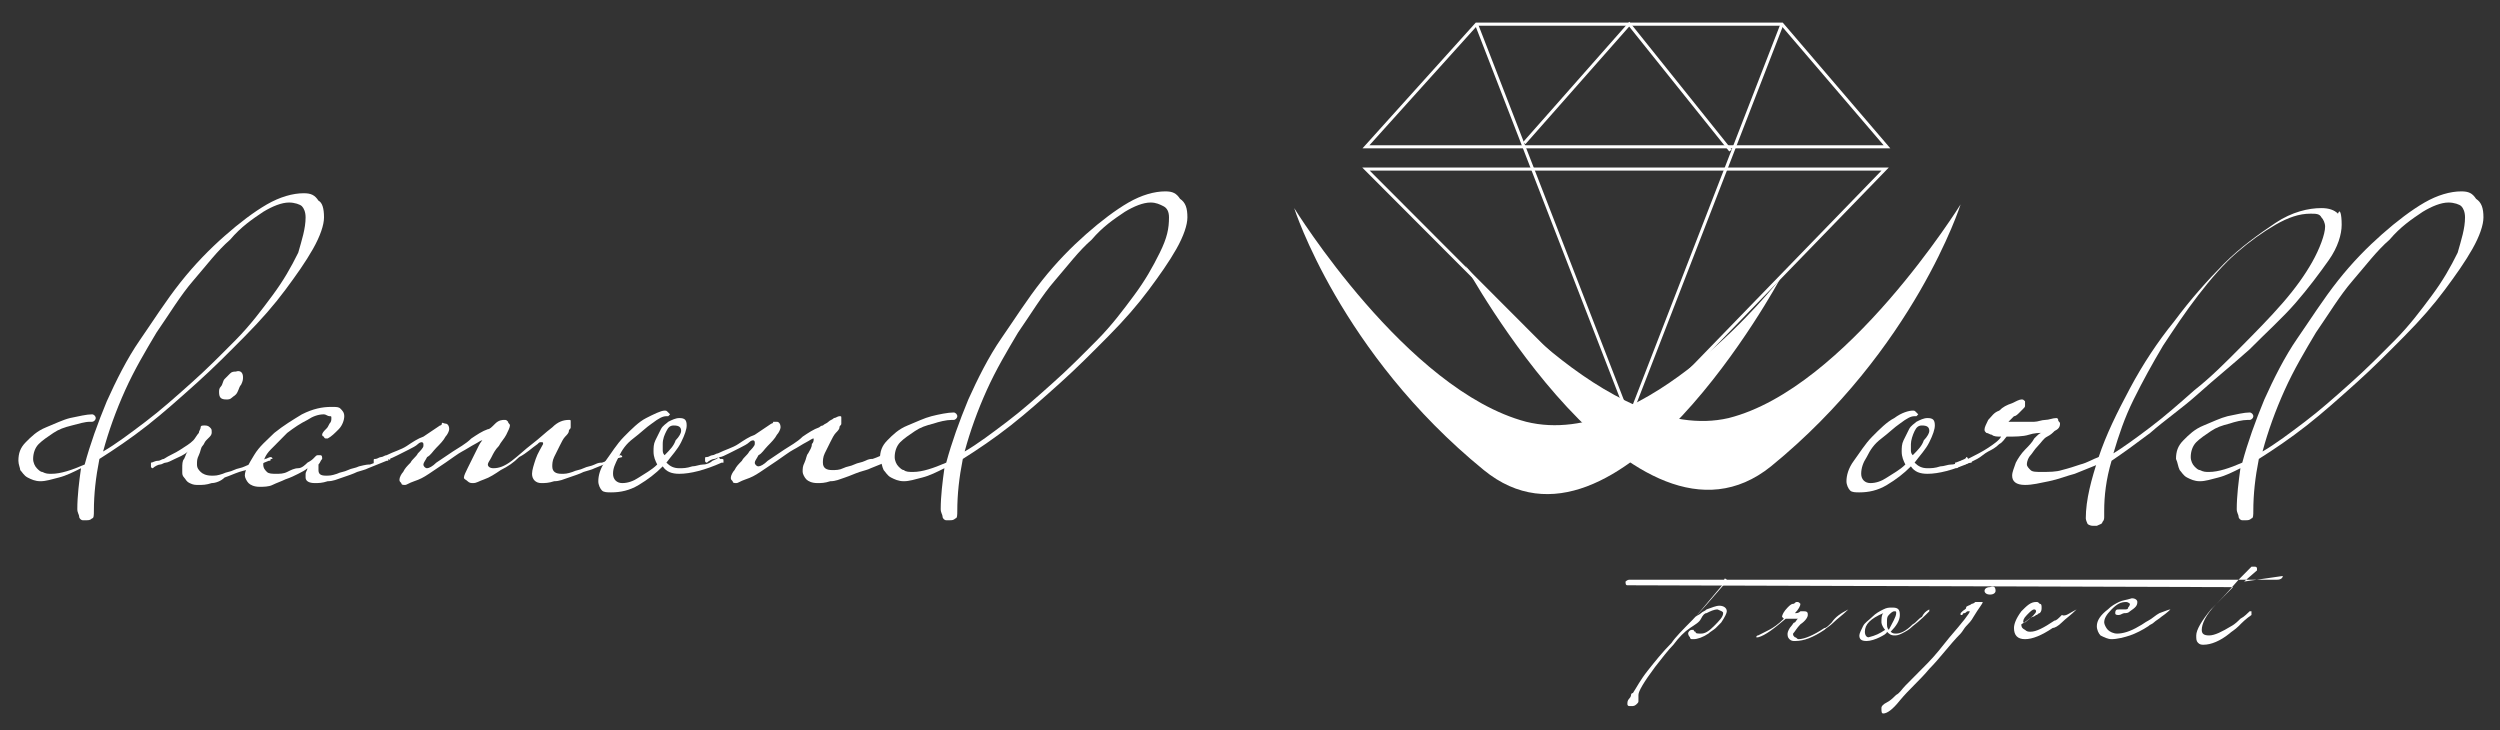
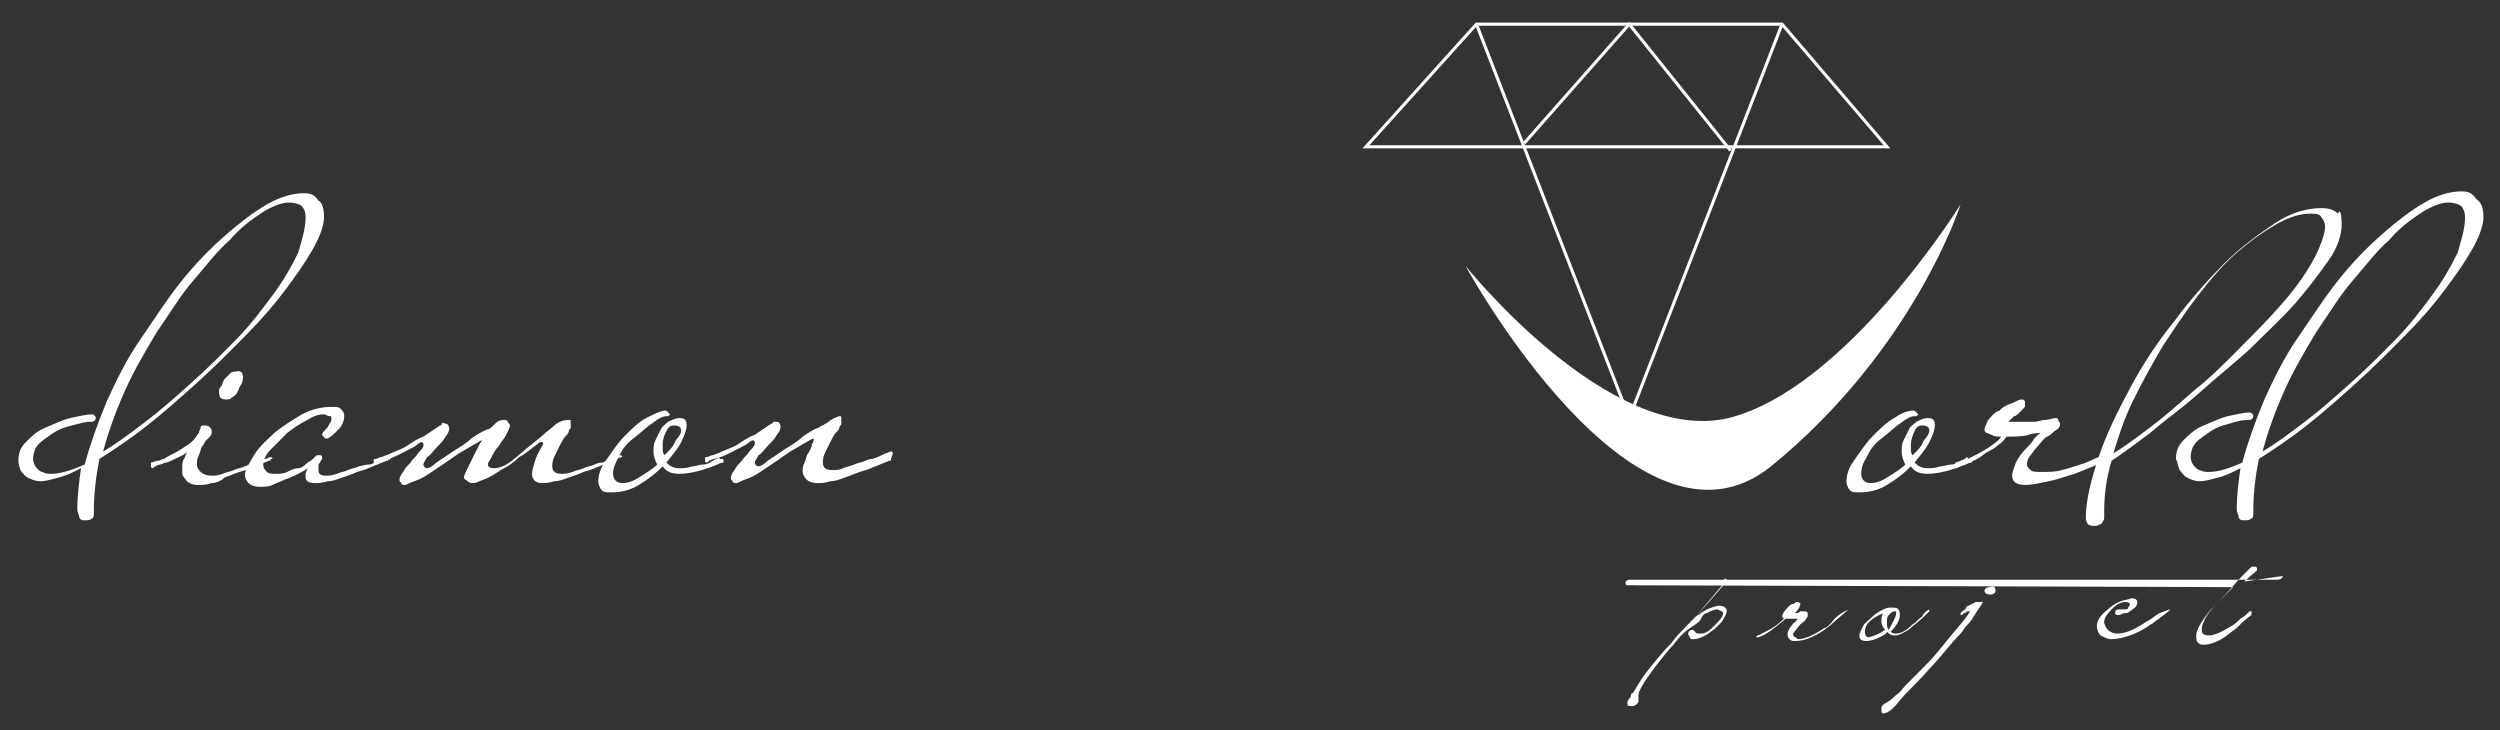
<svg xmlns="http://www.w3.org/2000/svg" width="202" height="59" viewBox="0 0 202 59" fill="none">
  <rect x="0" y="0" width="202" height="59" fill="#333333" stroke="none" />
  <path d="M24.692 17.565C24.692 17.115 24.543 16.814 24.395 16.664C24.246 16.514 23.8 16.364 23.353 16.364C22.758 16.364 22.015 16.664 21.271 17.115C20.378 17.715 19.486 18.316 18.593 19.367C17.552 20.267 16.66 21.468 15.618 22.669C14.577 23.87 13.685 25.372 12.643 26.873C11.751 28.374 10.858 29.876 10.115 31.527C9.371 33.178 8.776 34.83 8.33 36.481C9.371 35.881 10.561 34.98 11.751 34.079C12.941 33.178 14.131 32.127 15.47 30.927C16.66 29.876 17.85 28.675 19.04 27.474C20.23 26.273 21.122 25.072 22.015 23.87C22.907 22.669 23.502 21.619 24.097 20.418C24.395 19.367 24.692 18.466 24.692 17.565ZM26.18 17.565C26.18 18.166 25.882 19.067 25.287 20.117C24.692 21.168 23.948 22.219 23.056 23.42C22.163 24.621 21.122 25.822 19.783 27.173C18.445 28.524 17.255 29.725 15.916 30.927C14.577 32.127 13.239 33.328 11.9 34.379C10.561 35.43 9.222 36.331 8.032 37.082C7.735 38.583 7.586 39.934 7.586 41.285C7.586 41.586 7.586 41.886 7.437 41.886C7.289 42.036 7.14 42.036 6.991 42.036H6.694C6.545 42.036 6.396 41.886 6.396 41.736C6.396 41.586 6.247 41.435 6.247 41.135C6.247 40.084 6.396 38.883 6.545 37.832C5.95 38.133 5.355 38.433 4.76 38.583C4.165 38.733 3.719 38.883 3.272 38.883C2.826 38.883 2.529 38.733 2.231 38.583C1.934 38.433 1.785 38.133 1.636 37.983C1.636 37.832 1.487 37.532 1.487 37.232C1.487 36.631 1.636 36.181 2.082 35.731C2.529 35.28 2.975 34.83 3.719 34.529C4.462 34.229 5.057 33.929 5.652 33.779C6.396 33.629 6.991 33.479 7.437 33.479C7.586 33.479 7.735 33.629 7.735 33.779C7.735 33.929 7.586 34.079 7.437 34.079H7.289C6.842 34.079 6.396 34.229 5.801 34.379C5.206 34.529 4.76 34.68 4.314 34.98C3.867 35.28 3.421 35.581 3.124 35.881C2.826 36.181 2.677 36.631 2.677 37.082C2.677 37.382 2.826 37.682 2.975 37.832C3.124 37.983 3.272 38.133 3.421 38.133C3.719 38.283 3.867 38.283 4.165 38.283C4.909 38.283 5.801 37.983 6.842 37.532C7.289 35.881 7.884 34.229 8.627 32.428C9.371 30.776 10.264 28.975 11.305 27.474C12.346 25.972 13.387 24.321 14.577 22.82C15.767 21.318 16.957 20.117 18.147 19.067C19.337 18.015 20.527 17.115 21.568 16.514C22.61 15.914 23.651 15.614 24.543 15.614C25.138 15.614 25.436 15.764 25.733 16.214C26.031 16.364 26.18 16.814 26.18 17.565Z" fill="white" />
  <path d="M19.635 30.476C19.635 30.626 19.635 30.776 19.486 31.076C19.337 31.227 19.337 31.377 19.189 31.677C19.04 31.977 18.891 31.977 18.742 32.127C18.594 32.277 18.445 32.277 18.296 32.277C17.85 32.277 17.701 32.127 17.701 31.677C17.701 31.527 17.701 31.377 17.85 31.227C17.999 31.076 17.999 30.776 18.147 30.626C18.296 30.476 18.445 30.326 18.594 30.176C18.742 30.026 18.891 30.026 19.04 30.026C19.486 29.875 19.635 30.176 19.635 30.476ZM21.866 37.081C21.866 37.231 21.866 37.231 21.717 37.231L20.23 37.832C20.081 37.982 19.784 37.982 19.337 38.132C18.891 38.282 18.594 38.433 18.147 38.583C17.85 38.883 17.404 39.033 17.106 39.033C16.66 39.183 16.362 39.183 16.065 39.183C15.767 39.183 15.619 39.183 15.321 39.033C15.024 38.883 15.024 38.733 14.875 38.583C14.726 38.433 14.726 38.282 14.726 38.132C14.726 37.982 14.726 37.832 14.726 37.832C14.726 37.532 14.726 37.231 14.875 37.081C15.024 36.781 15.024 36.631 15.172 36.481C14.875 36.781 14.429 36.931 14.131 37.081C13.834 37.231 13.536 37.382 13.387 37.382C13.239 37.382 13.09 37.532 12.941 37.532C12.792 37.532 12.495 37.682 12.346 37.832C12.346 37.832 12.197 37.832 12.197 37.682V37.532C12.197 37.382 12.197 37.382 12.197 37.382C12.346 37.382 12.495 37.231 12.792 37.231C12.941 37.231 13.09 37.081 13.239 37.081C13.685 36.781 14.131 36.631 14.577 36.331C15.024 36.031 15.321 35.88 15.619 35.58C15.767 35.43 15.916 35.13 16.065 34.98C16.065 34.83 16.214 34.679 16.214 34.529C16.214 34.379 16.362 34.379 16.511 34.379C16.66 34.379 16.809 34.379 16.957 34.529C17.106 34.679 17.106 34.679 17.106 34.98C17.106 34.98 17.106 35.13 16.957 35.28C16.957 35.28 16.809 35.43 16.66 35.58C16.511 35.73 16.511 35.88 16.362 36.031C16.214 36.181 16.214 36.481 16.065 36.781C15.916 37.081 15.916 37.231 15.916 37.532C15.916 37.832 16.065 37.982 16.214 38.132C16.362 38.282 16.66 38.433 17.106 38.433C17.404 38.433 17.552 38.433 17.999 38.282C18.296 38.132 18.594 38.132 18.891 37.982C19.189 37.832 19.486 37.832 19.784 37.682C20.081 37.532 20.23 37.532 20.379 37.532C20.825 37.382 21.122 37.231 21.42 37.081C21.569 37.081 21.717 36.931 21.866 36.931C21.866 36.931 22.015 36.931 22.015 37.081C21.717 37.081 21.866 37.081 21.866 37.081Z" fill="white" />
  <path d="M31.386 37.082C31.386 37.232 31.386 37.232 31.237 37.232L29.749 37.832C29.452 37.982 29.303 37.982 28.857 38.133C28.559 38.283 28.113 38.433 27.667 38.583C27.221 38.733 26.923 38.883 26.477 38.883C26.031 39.033 25.733 39.033 25.436 39.033C24.989 39.033 24.692 38.883 24.692 38.583C24.692 38.433 24.692 38.433 24.692 38.283C24.692 38.133 24.841 37.982 24.841 37.832C24.692 37.982 24.394 38.133 24.097 38.283C23.799 38.433 23.502 38.583 23.056 38.733C22.758 38.883 22.312 39.033 22.015 39.183C21.717 39.334 21.271 39.334 20.973 39.334C20.527 39.334 20.23 39.183 20.081 39.033C19.932 38.883 19.783 38.583 19.783 38.433C19.783 37.982 20.081 37.532 20.527 36.781C20.973 36.031 21.568 35.58 22.163 34.98C22.907 34.379 23.651 33.929 24.394 33.478C25.287 33.028 26.031 32.878 26.774 32.878C27.221 32.878 27.369 32.878 27.518 33.028C27.667 33.178 27.816 33.328 27.816 33.629C27.816 33.929 27.667 34.379 27.369 34.68C27.072 34.98 26.774 35.28 26.477 35.43C26.328 35.43 26.328 35.43 26.328 35.43C26.328 35.43 26.179 35.43 26.179 35.28C26.031 35.28 26.031 35.13 26.031 35.13C26.031 34.98 26.179 34.83 26.328 34.68C26.477 34.529 26.477 34.529 26.626 34.229C26.774 34.079 26.774 33.929 26.774 33.779C26.774 33.629 26.774 33.629 26.626 33.629C26.477 33.629 26.328 33.478 26.179 33.478C25.733 33.478 25.287 33.629 24.841 33.929C24.246 34.229 23.799 34.529 23.204 34.98C22.758 35.43 22.312 35.881 21.866 36.331C21.419 36.781 21.271 37.232 21.271 37.532C21.271 37.832 21.419 37.982 21.568 38.133C21.717 38.283 22.015 38.283 22.312 38.283C22.609 38.283 22.907 38.283 23.204 38.133C23.502 37.982 23.799 37.832 24.097 37.832C24.394 37.832 24.692 37.532 24.841 37.382C25.138 37.232 25.287 37.082 25.287 37.082L25.436 36.931C25.584 36.781 25.584 36.781 25.733 36.781H25.882C26.031 36.781 26.031 36.931 26.031 37.082C25.882 37.232 25.882 37.382 25.733 37.532C25.733 37.682 25.733 37.832 25.733 37.982C25.733 38.283 25.882 38.433 26.328 38.433C26.626 38.433 26.774 38.433 27.221 38.283C27.518 38.133 27.816 38.133 28.113 37.982C28.411 37.832 28.708 37.832 29.006 37.682C29.601 37.532 29.749 37.532 29.898 37.532C30.344 37.382 30.642 37.232 30.939 37.082C31.088 37.082 31.237 36.931 31.386 36.931C31.386 36.931 31.534 36.931 31.534 37.082C31.534 37.232 31.386 37.082 31.386 37.082Z" fill="white" />
  <path d="M49.682 37.081C49.682 37.232 49.682 37.232 49.533 37.232L48.046 37.832C47.748 37.982 47.599 37.982 47.153 38.132C46.856 38.283 46.41 38.433 45.963 38.583C45.517 38.733 45.219 38.883 44.773 38.883C44.327 39.033 44.03 39.033 43.732 39.033C43.286 39.033 42.988 38.733 42.988 38.283C42.988 37.982 43.137 37.532 43.286 37.081C43.435 36.631 43.732 36.181 43.881 35.88C43.881 35.73 43.881 35.73 43.732 35.73C43.583 35.73 43.583 35.73 43.435 35.88C42.988 36.181 42.542 36.631 41.947 36.931C41.501 37.382 41.055 37.682 40.46 37.982C40.013 38.283 39.567 38.583 39.121 38.733C38.675 38.883 38.526 39.033 38.228 39.033C38.08 39.033 37.931 39.033 37.782 38.883C37.633 38.733 37.485 38.733 37.485 38.583C37.485 38.433 37.633 38.132 37.782 37.832C37.931 37.532 38.08 37.232 38.228 36.931C38.377 36.631 38.526 36.331 38.675 36.031C38.823 35.73 38.972 35.58 38.972 35.58C38.823 35.58 38.675 35.73 38.377 35.88C38.08 36.031 37.633 36.331 37.336 36.481C37.038 36.631 36.443 37.081 35.997 37.382C35.551 37.682 35.105 37.982 34.658 38.283C34.212 38.583 33.915 38.733 33.468 38.883C33.022 39.033 32.873 39.183 32.725 39.183C32.576 39.183 32.427 39.183 32.427 39.033C32.278 38.883 32.278 38.883 32.278 38.733C32.278 38.583 32.427 38.283 32.576 38.132C32.725 37.832 32.873 37.682 33.171 37.382C33.32 37.081 33.617 36.931 33.766 36.631C33.915 36.481 34.212 36.181 34.212 36.031C34.212 36.031 34.212 36.031 34.212 35.88C34.212 35.88 34.212 35.73 34.063 35.73C34.063 35.73 33.915 35.73 33.766 35.88C33.617 36.031 33.32 36.181 33.022 36.331C32.725 36.481 32.427 36.631 32.13 36.781C31.832 36.931 31.535 37.081 31.386 37.081C31.237 37.081 31.088 37.232 30.94 37.232C30.791 37.232 30.493 37.382 30.345 37.532C30.345 37.532 30.196 37.532 30.196 37.382C30.196 37.232 30.196 37.232 30.196 37.232C30.196 37.081 30.196 37.081 30.345 37.081C30.493 37.081 30.642 36.931 30.791 36.931C30.94 36.931 31.088 36.781 31.237 36.781C31.832 36.481 32.427 36.331 32.873 36.031C33.32 35.73 33.766 35.43 34.212 35.28C34.658 34.98 35.105 34.679 35.551 34.379C35.551 34.379 35.7 34.379 35.7 34.229C35.7 34.079 35.848 34.229 35.997 34.229C36.146 34.229 36.295 34.379 36.295 34.679C36.295 34.83 36.146 35.13 35.997 35.28C35.848 35.58 35.551 35.88 35.253 36.181C34.956 36.481 34.807 36.781 34.51 36.931C34.361 37.232 34.212 37.382 34.212 37.532C34.212 37.682 34.361 37.832 34.51 37.832C34.658 37.832 34.956 37.682 35.253 37.382C35.7 37.081 36.146 36.781 36.592 36.481C37.038 36.181 37.633 35.88 38.08 35.43C38.526 35.13 38.972 34.83 39.418 34.679C39.567 34.679 39.716 34.529 40.013 34.229C40.311 33.929 40.608 33.929 40.757 33.929C40.906 33.929 40.906 33.929 41.055 34.079C41.055 34.229 41.203 34.229 41.203 34.379C41.203 34.529 41.055 34.83 40.906 35.13C40.757 35.43 40.46 35.73 40.311 36.031C40.013 36.331 39.865 36.631 39.716 36.931C39.567 37.232 39.418 37.382 39.418 37.532C39.418 37.682 39.567 37.832 39.865 37.832C40.311 37.832 40.757 37.682 41.352 37.232C41.947 36.781 42.393 36.331 42.988 35.88C43.583 35.43 44.03 34.98 44.624 34.529C45.071 34.079 45.517 33.929 45.963 33.929C46.112 33.929 46.112 33.929 46.112 34.079C46.112 34.229 46.112 34.229 46.112 34.229C46.112 34.379 46.112 34.379 46.112 34.529C46.112 34.679 45.963 34.679 45.963 34.83C45.963 34.98 45.815 35.13 45.666 35.28C45.517 35.43 45.368 35.73 45.219 36.031C45.071 36.331 44.922 36.631 44.773 36.931C44.624 37.232 44.624 37.532 44.624 37.682C44.624 38.132 44.922 38.283 45.368 38.283C45.666 38.283 45.815 38.283 46.261 38.132C46.558 37.982 46.856 37.982 47.153 37.832C47.451 37.682 47.748 37.682 48.046 37.532C48.343 37.382 48.492 37.382 48.641 37.382C49.087 37.232 49.385 37.081 49.682 36.931C49.831 36.931 49.98 36.781 50.128 36.781C50.128 36.781 50.277 36.781 50.277 36.931C49.682 37.081 49.682 37.081 49.682 37.081Z" fill="white" />
  <path d="M55.036 34.83C55.036 34.529 54.888 34.379 54.441 34.379C54.144 34.379 53.995 34.529 53.846 34.83C53.698 35.13 53.549 35.43 53.549 35.881C53.549 36.031 53.549 36.181 53.549 36.331C53.549 36.481 53.549 36.631 53.698 36.781C54.144 36.331 54.441 36.031 54.59 35.58C54.888 35.28 55.036 34.98 55.036 34.83ZM58.458 37.232V37.382C58.458 37.382 58.458 37.382 58.309 37.382C56.97 37.982 55.78 38.283 54.888 38.283C54.293 38.283 53.846 38.133 53.549 37.682C52.954 38.283 52.359 38.733 51.615 39.183C50.872 39.634 50.128 39.784 49.384 39.784C49.087 39.784 48.789 39.784 48.64 39.634C48.492 39.484 48.343 39.183 48.343 38.883C48.343 38.433 48.492 37.832 48.938 37.232C49.384 36.631 49.83 35.881 50.425 35.28C51.02 34.68 51.615 34.079 52.21 33.779C52.805 33.478 53.4 33.178 53.698 33.178C53.846 33.178 53.846 33.178 53.995 33.328C54.144 33.478 54.144 33.478 54.144 33.478C54.144 33.478 54.144 33.478 53.995 33.629H53.846C53.549 33.629 53.252 33.779 52.657 34.229C52.21 34.529 51.764 34.98 51.169 35.43C50.574 35.881 50.277 36.331 49.979 36.931C49.682 37.532 49.533 37.832 49.533 38.283C49.533 38.733 49.83 39.033 50.277 39.033C50.723 39.033 51.169 38.883 51.615 38.583C52.062 38.283 52.657 37.982 53.103 37.532C52.954 37.232 52.805 36.931 52.805 36.481C52.805 36.181 52.805 35.881 52.954 35.58C53.103 35.28 53.252 34.98 53.4 34.68C53.549 34.379 53.846 34.229 53.995 34.079C54.293 33.929 54.59 33.779 54.888 33.779C55.334 33.779 55.483 33.929 55.483 34.379C55.483 34.68 55.334 35.13 55.036 35.73C54.739 36.331 54.293 36.781 53.846 37.382C54.144 37.682 54.442 37.832 54.888 37.832C55.185 37.832 55.483 37.832 55.929 37.682C56.227 37.682 56.524 37.532 56.822 37.532C57.119 37.532 57.417 37.382 57.565 37.232C57.863 37.082 58.011 37.082 58.011 36.931C58.011 36.931 58.16 36.931 58.16 37.082C58.458 37.082 58.458 37.082 58.458 37.232Z" fill="white" />
  <path d="M71.994 37.081C71.994 37.232 71.994 37.232 71.845 37.232L70.358 37.832C70.06 37.982 69.911 37.982 69.465 38.132C69.019 38.283 68.721 38.433 68.275 38.583C67.829 38.733 67.531 38.883 67.085 38.883C66.639 39.033 66.341 39.033 66.044 39.033C65.598 39.033 65.3 38.883 65.151 38.733C65.003 38.583 64.854 38.283 64.854 38.132C64.854 37.832 64.854 37.682 65.003 37.382C65.151 37.081 65.151 36.781 65.3 36.631C65.449 36.331 65.598 36.181 65.598 35.88C65.746 35.73 65.746 35.58 65.746 35.43C65.598 35.43 65.449 35.58 65.151 35.73C64.854 35.88 64.408 36.181 64.11 36.331C63.813 36.481 63.218 36.931 62.772 37.232C62.325 37.532 61.879 37.832 61.433 38.132C60.986 38.433 60.689 38.583 60.243 38.733C59.797 38.883 59.648 39.033 59.499 39.033C59.35 39.033 59.202 39.033 59.202 38.883C59.053 38.733 59.053 38.733 59.053 38.583C59.053 38.433 59.202 38.132 59.35 37.982C59.499 37.682 59.648 37.532 59.945 37.232C60.094 36.931 60.392 36.781 60.54 36.481C60.689 36.331 60.986 36.031 60.986 35.88C60.986 35.88 60.986 35.88 60.986 35.73C60.986 35.73 60.986 35.58 60.838 35.58C60.838 35.58 60.689 35.58 60.54 35.73C60.392 35.88 60.094 36.031 59.797 36.181C59.499 36.331 59.202 36.481 58.904 36.631C58.606 36.781 58.309 36.931 58.16 36.931C58.012 36.931 57.863 37.081 57.714 37.081C57.565 37.081 57.268 37.232 57.119 37.382C57.119 37.382 56.97 37.382 56.97 37.232V37.081C56.97 36.931 56.97 36.931 57.119 36.931C57.268 36.931 57.417 36.781 57.565 36.781C57.714 36.781 57.863 36.631 58.012 36.631C58.606 36.331 59.202 36.181 59.648 35.88C60.094 35.58 60.54 35.28 60.986 35.13C61.433 34.83 61.879 34.529 62.325 34.229C62.325 34.229 62.474 34.229 62.474 34.079C62.623 34.079 62.623 34.079 62.772 34.079C62.92 34.079 63.069 34.229 63.069 34.529C63.069 34.679 62.92 34.98 62.772 35.13C62.623 35.43 62.325 35.73 62.028 36.031C61.73 36.331 61.581 36.631 61.284 36.781C61.135 37.081 60.986 37.232 60.986 37.382C60.986 37.532 61.135 37.682 61.284 37.682C61.433 37.682 61.73 37.532 62.028 37.232C62.474 36.931 62.92 36.631 63.367 36.331C63.813 36.031 64.408 35.73 64.854 35.28C65.3 34.98 65.746 34.679 66.193 34.529C66.193 34.529 66.341 34.379 66.49 34.379C66.639 34.229 66.788 34.229 66.936 34.079C67.085 33.929 67.234 33.929 67.383 33.779C67.531 33.779 67.68 33.629 67.829 33.629C67.978 33.629 67.978 33.629 67.978 33.779C67.978 33.929 67.978 33.929 67.978 33.929C67.978 34.079 67.978 34.079 67.978 34.229C67.978 34.379 67.829 34.379 67.829 34.529C67.829 34.679 67.68 34.83 67.531 34.98C67.383 35.13 67.234 35.43 67.085 35.73C66.936 36.031 66.788 36.331 66.639 36.631C66.49 36.931 66.49 37.232 66.49 37.382C66.49 37.832 66.788 37.982 67.234 37.982C67.531 37.982 67.829 37.982 68.126 37.832C68.424 37.682 68.721 37.682 69.019 37.532C69.316 37.382 69.614 37.382 69.911 37.232C70.209 37.081 70.358 37.081 70.506 37.081C70.953 36.931 71.25 36.781 71.548 36.631C71.696 36.631 71.845 36.481 71.994 36.481C71.994 36.481 72.143 36.481 72.143 36.631C71.994 37.081 71.994 37.081 71.994 37.081Z" fill="white" />
-   <path d="M94.455 17.565C94.455 17.115 94.306 16.814 94.009 16.664C93.711 16.514 93.414 16.364 92.967 16.364C92.372 16.364 91.629 16.664 90.885 17.115C89.992 17.715 89.1 18.316 88.207 19.366C87.166 20.267 86.274 21.468 85.233 22.669C84.191 23.87 83.299 25.372 82.257 26.873C81.365 28.374 80.473 29.875 79.729 31.527C78.985 33.178 78.39 34.83 77.944 36.481C78.985 35.88 80.175 34.98 81.365 34.079C82.555 33.178 83.745 32.127 85.084 30.926C86.274 29.875 87.464 28.674 88.654 27.473C89.844 26.272 90.736 25.071 91.629 23.87C92.521 22.669 93.116 21.619 93.711 20.418C94.306 19.216 94.455 18.466 94.455 17.565ZM95.942 17.565C95.942 18.166 95.645 19.066 95.05 20.117C94.455 21.168 93.711 22.219 92.819 23.42C91.926 24.621 90.885 25.822 89.546 27.173C88.207 28.524 87.017 29.725 85.679 30.926C84.34 32.127 83.001 33.328 81.662 34.379C80.324 35.43 78.985 36.331 77.795 37.082C77.498 38.583 77.349 39.934 77.349 41.285C77.349 41.585 77.349 41.886 77.2 41.886C77.051 42.036 76.903 42.036 76.754 42.036H76.456C76.308 42.036 76.159 41.886 76.159 41.736C76.159 41.585 76.01 41.435 76.01 41.135C76.01 40.084 76.159 38.883 76.308 37.832C75.713 38.133 75.118 38.433 74.523 38.583C73.928 38.733 73.481 38.883 73.035 38.883C72.589 38.883 72.291 38.733 71.994 38.583C71.697 38.433 71.548 38.133 71.399 37.982C71.25 37.682 71.25 37.382 71.102 37.082C71.102 36.481 71.25 36.031 71.697 35.58C72.143 35.13 72.589 34.68 73.333 34.379C74.076 34.079 74.671 33.779 75.266 33.629C75.861 33.478 76.605 33.328 77.051 33.328C77.2 33.328 77.349 33.478 77.349 33.629C77.349 33.779 77.2 33.929 77.051 33.929H76.903C76.456 33.929 75.861 34.079 75.415 34.229C74.82 34.379 74.374 34.529 73.928 34.83C73.481 35.13 73.035 35.43 72.738 35.73C72.44 36.031 72.291 36.481 72.291 36.931C72.291 37.232 72.44 37.532 72.589 37.682C72.738 37.832 72.886 37.982 73.035 37.982C73.184 38.133 73.481 38.133 73.779 38.133C74.523 38.133 75.415 37.832 76.456 37.382C76.903 35.73 77.498 34.079 78.241 32.278C78.985 30.626 79.878 28.825 80.919 27.323C81.96 25.822 83.001 24.171 84.191 22.669C85.381 21.168 86.571 19.967 87.761 18.916C88.951 17.865 90.141 16.965 91.182 16.364C92.224 15.764 93.265 15.463 94.157 15.463C94.752 15.463 95.05 15.613 95.347 16.064C95.794 16.364 95.942 16.814 95.942 17.565Z" fill="white" />
  <path d="M155.888 34.83C155.888 34.529 155.739 34.379 155.294 34.379C154.996 34.379 154.847 34.529 154.698 34.83C154.549 35.13 154.401 35.58 154.401 35.881C154.401 36.031 154.401 36.181 154.401 36.331C154.401 36.481 154.401 36.631 154.549 36.781C154.996 36.331 155.294 36.031 155.442 35.58C155.739 35.28 155.888 34.98 155.888 34.83ZM159.309 37.232V37.382C159.309 37.382 159.309 37.382 159.161 37.382C157.822 37.982 156.632 38.283 155.739 38.283C155.144 38.283 154.698 38.133 154.401 37.682C153.806 38.283 153.211 38.733 152.467 39.183C151.723 39.634 150.98 39.784 150.235 39.784C149.939 39.784 149.641 39.784 149.492 39.634C149.344 39.484 149.194 39.183 149.194 38.883C149.194 38.433 149.344 37.832 149.789 37.232C150.235 36.631 150.682 35.881 151.277 35.28C151.872 34.68 152.467 34.079 153.061 33.779C153.657 33.328 154.252 33.178 154.549 33.178C154.698 33.178 154.698 33.178 154.847 33.328C154.996 33.478 154.996 33.478 154.996 33.478C154.996 33.478 154.996 33.478 154.847 33.629H154.698C154.401 33.629 154.103 33.779 153.508 34.229C153.061 34.529 152.616 34.98 152.021 35.43C151.425 35.881 151.128 36.331 150.83 36.931C150.533 37.382 150.384 37.832 150.384 38.283C150.384 38.733 150.682 39.033 151.128 39.033C151.575 39.033 152.021 38.883 152.467 38.583C152.913 38.283 153.508 37.982 153.954 37.532C153.806 37.232 153.657 36.931 153.657 36.481C153.657 36.181 153.657 35.881 153.806 35.58C153.954 35.28 154.103 34.98 154.252 34.68C154.401 34.379 154.698 34.229 154.847 34.079C155.144 33.929 155.442 33.779 155.739 33.779C156.185 33.779 156.335 33.929 156.335 34.379C156.335 34.68 156.185 35.13 155.888 35.73C155.59 36.331 155.144 36.781 154.698 37.382C154.996 37.682 155.294 37.832 155.739 37.832C156.037 37.832 156.335 37.832 156.78 37.682C157.078 37.682 157.375 37.532 157.673 37.532C157.971 37.532 158.268 37.382 158.416 37.232C158.714 37.082 158.863 37.082 158.863 36.931C158.863 36.931 159.011 36.931 159.011 37.082C159.161 37.082 159.309 37.082 159.309 37.232Z" fill="white" />
  <path d="M170.019 37.231C170.019 37.382 170.019 37.382 169.87 37.382C169.127 37.682 168.383 37.982 167.639 38.282C167.044 38.432 166.301 38.733 165.556 38.883C164.813 39.033 164.218 39.183 163.623 39.183C162.879 39.183 162.582 38.883 162.582 38.432C162.582 38.132 162.73 37.832 162.879 37.382C163.028 37.081 163.325 36.631 163.623 36.331C163.92 36.031 164.218 35.73 164.366 35.43C164.664 35.13 164.813 34.98 164.961 34.98C164.813 34.98 164.366 34.98 163.92 35.13C163.474 35.28 162.73 35.28 162.135 35.28C161.987 35.43 161.837 35.73 161.54 35.88C161.242 36.181 160.946 36.331 160.648 36.481C160.351 36.631 160.053 36.931 159.756 37.081C159.458 37.231 159.16 37.382 159.16 37.382C159.011 37.382 158.863 37.532 158.714 37.532C158.565 37.532 158.268 37.682 158.12 37.832C158.12 37.832 157.97 37.832 157.97 37.682V37.532C157.97 37.382 157.97 37.382 157.97 37.382C158.12 37.382 158.268 37.231 158.565 37.231C158.714 37.231 158.863 37.081 159.011 37.081C159.606 36.781 160.201 36.481 160.648 36.181C161.094 35.88 161.54 35.58 161.689 35.28C161.392 35.28 161.094 35.28 160.946 35.13C160.796 35.13 160.648 34.98 160.499 34.98C160.351 34.829 160.351 34.829 160.351 34.679C160.351 34.529 160.499 34.229 160.648 33.929C160.946 33.629 161.094 33.328 161.54 33.178C161.837 32.878 162.135 32.728 162.582 32.578C162.879 32.427 163.177 32.277 163.325 32.277C163.474 32.277 163.474 32.277 163.623 32.427C163.623 32.578 163.623 32.578 163.623 32.728C163.623 32.878 163.623 32.878 163.474 33.028C163.474 33.028 163.325 33.178 163.177 33.328C163.028 33.478 162.879 33.629 162.73 33.629C162.582 33.779 162.433 33.929 162.433 33.929C162.284 34.079 162.284 34.079 162.284 34.079C162.284 34.079 162.284 34.079 162.433 34.079C162.582 34.079 162.73 34.079 163.177 34.079H163.623C163.772 34.079 164.069 34.079 164.366 34.079C164.664 34.079 164.961 33.929 165.259 33.929C165.556 33.929 165.854 33.779 166.151 33.779C166.151 33.779 166.301 33.779 166.301 33.929C166.301 34.079 166.449 34.079 166.449 34.229C166.449 34.529 166.301 34.679 166.003 34.829C165.854 34.98 165.706 35.13 165.408 35.28C165.11 35.43 164.961 35.73 164.664 36.031C164.366 36.331 164.218 36.631 164.069 36.781C163.92 36.931 163.772 37.231 163.772 37.532C163.772 37.682 163.92 37.832 164.069 37.982C164.218 38.132 164.515 38.132 164.961 38.132C165.556 38.132 166.151 38.132 166.598 37.982C167.192 37.832 167.639 37.682 168.085 37.532C168.68 37.382 169.127 37.081 169.573 36.931C169.573 36.931 169.721 36.931 169.721 37.081C169.721 37.231 170.019 37.081 170.019 37.231Z" fill="white" />
  <path d="M187.869 18.316C187.869 18.015 187.72 17.715 187.571 17.565C187.423 17.265 187.125 17.265 186.678 17.265C185.786 17.265 184.894 17.565 183.852 18.165C182.811 18.766 181.77 19.517 180.728 20.417C179.687 21.318 178.647 22.519 177.605 23.87C176.564 25.221 175.671 26.573 174.778 27.924C173.887 29.425 173.142 30.776 172.399 32.277C171.656 33.779 171.209 35.13 170.763 36.631C171.506 36.181 172.547 35.43 173.737 34.529C174.928 33.629 176.118 32.578 177.308 31.527C178.647 30.476 179.837 29.275 181.026 28.074C182.216 26.873 183.406 25.672 184.447 24.471C185.489 23.27 186.233 22.219 186.828 21.168C187.423 20.117 187.869 18.916 187.869 18.316ZM189.207 18.165C189.207 18.916 188.91 19.967 188.166 21.018C187.423 22.069 186.53 23.27 185.488 24.471C184.447 25.672 183.109 26.873 181.77 28.224C180.431 29.425 178.944 30.626 177.605 31.827C176.266 33.028 174.928 33.929 173.737 34.98C172.547 35.88 171.506 36.631 170.614 37.231C170.168 38.733 170.019 40.084 170.019 41.285V41.735C170.019 41.886 170.019 42.036 169.87 42.186C169.87 42.336 169.721 42.336 169.423 42.486C169.423 42.486 169.275 42.486 169.126 42.486C168.829 42.486 168.68 42.336 168.68 42.336C168.68 42.336 168.532 42.036 168.532 41.886C168.532 40.384 168.978 38.733 169.573 36.931C170.168 35.13 171.06 33.328 172.101 31.377C173.142 29.425 174.333 27.623 175.671 25.972C177.01 24.171 178.349 22.669 179.687 21.318C181.026 19.967 182.514 18.916 183.852 18.015C185.192 17.115 186.53 16.814 187.571 16.814C188.166 16.814 188.612 16.964 188.91 17.265C189.059 16.814 189.207 17.265 189.207 18.165Z" fill="white" />
  <path d="M199.174 17.565C199.174 17.115 199.026 16.814 198.876 16.664C198.728 16.514 198.281 16.364 197.835 16.364C197.24 16.364 196.497 16.664 195.753 17.115C194.86 17.715 193.967 18.316 193.076 19.366C192.034 20.267 191.141 21.468 190.1 22.669C189.059 23.87 188.166 25.372 187.126 26.873C186.233 28.374 185.34 29.875 184.597 31.527C183.852 33.178 183.257 34.83 182.812 36.481C183.852 35.88 185.043 34.98 186.233 34.079C187.423 33.178 188.612 32.127 189.952 30.926C191.141 29.875 192.331 28.674 193.521 27.473C194.712 26.272 195.604 25.071 196.497 23.87C197.389 22.669 197.984 21.619 198.579 20.418C198.876 19.366 199.174 18.466 199.174 17.565ZM200.662 17.565C200.662 18.166 200.364 19.066 199.769 20.117C199.174 21.168 198.43 22.219 197.538 23.42C196.645 24.621 195.604 25.822 194.265 27.173C192.926 28.524 191.736 29.725 190.398 30.926C189.059 32.127 187.721 33.328 186.381 34.379C185.043 35.43 183.704 36.331 182.514 37.082C182.216 38.583 182.068 39.934 182.068 41.285C182.068 41.585 182.068 41.886 181.919 41.886C181.771 42.036 181.621 42.036 181.473 42.036H181.176C181.026 42.036 180.878 41.886 180.878 41.736C180.878 41.585 180.729 41.435 180.729 41.135C180.729 40.084 180.878 38.883 181.026 37.832C180.431 38.133 179.837 38.433 179.242 38.583C178.647 38.733 178.2 38.883 177.754 38.883C177.308 38.883 177.011 38.733 176.713 38.583C176.416 38.433 176.266 38.133 176.118 37.982C175.969 37.682 175.969 37.382 175.821 37.082C175.821 36.481 175.969 36.031 176.416 35.58C176.862 35.13 177.308 34.68 178.052 34.379C178.795 34.079 179.39 33.779 179.985 33.629C180.729 33.478 181.324 33.328 181.771 33.328C181.919 33.328 182.068 33.478 182.068 33.629C182.068 33.779 181.919 33.929 181.771 33.929H181.621C181.176 33.929 180.58 34.079 180.135 34.229C179.539 34.379 179.093 34.529 178.647 34.83C178.2 35.13 177.754 35.43 177.457 35.73C177.159 36.031 177.011 36.481 177.011 36.931C177.011 37.232 177.159 37.532 177.308 37.682C177.457 37.832 177.605 37.982 177.754 37.982C178.052 38.133 178.2 38.133 178.498 38.133C179.242 38.133 180.135 37.832 181.176 37.382C181.621 35.73 182.216 34.079 182.96 32.278C183.704 30.626 184.597 28.825 185.638 27.323C186.679 25.822 187.721 24.171 188.91 22.669C190.1 21.168 191.29 19.967 192.48 18.916C193.671 17.865 194.86 16.965 195.902 16.364C196.943 15.764 197.984 15.463 198.876 15.463C199.471 15.463 199.769 15.613 200.066 16.064C200.512 16.364 200.662 16.814 200.662 17.565Z" fill="white" />
  <path d="M139.525 46.84C139.525 46.84 138.634 47.891 136.997 49.842C137.146 49.692 137.294 49.692 137.443 49.542C137.592 49.392 137.741 49.392 137.889 49.242C138.336 49.092 138.634 48.942 138.931 48.942C139.229 48.942 139.525 49.092 139.525 49.392C139.525 49.542 139.377 49.842 139.079 50.293C138.931 50.443 138.782 50.593 138.634 50.743C138.484 50.893 138.187 51.043 138.039 51.194C137.592 51.494 137.146 51.644 136.848 51.644H136.699C136.699 51.644 136.551 51.644 136.551 51.494C136.551 51.494 136.402 51.344 136.402 51.194C136.402 51.043 136.551 50.893 136.699 50.893C136.848 50.893 136.848 50.893 136.848 50.893C136.848 50.893 136.848 51.043 136.997 51.043C136.997 51.194 137.146 51.194 137.443 51.194C137.741 51.194 138.039 51.043 138.484 50.593C138.931 50.143 139.229 49.842 139.229 49.542C139.229 49.392 139.079 49.392 138.782 49.242C138.484 49.242 138.187 49.392 137.889 49.542C137.741 49.542 137.592 49.692 137.443 49.992C137.294 50.293 136.997 50.443 136.551 50.743C136.105 51.043 135.658 51.494 135.212 52.094C134.765 52.545 134.32 53.145 133.725 53.896C132.832 55.097 132.386 55.848 132.386 56.148V56.598C132.386 56.748 132.386 56.748 132.237 56.898C132.237 56.898 132.089 57.048 131.939 57.048H131.791H131.642C131.493 57.048 131.493 56.898 131.493 56.898C131.493 56.748 131.493 56.598 131.642 56.448C131.791 56.298 131.791 56.148 131.791 56.148C131.791 55.998 131.939 55.998 131.939 55.998C132.237 55.547 132.534 54.947 133.129 54.196C133.725 53.446 134.32 52.695 135.063 51.944C135.361 51.494 135.956 50.893 136.699 50.143C137.443 49.392 138.336 48.341 139.377 47.14C139.229 46.69 139.377 46.69 139.525 46.84C139.525 46.69 139.525 46.69 139.525 46.84Z" fill="white" />
  <path d="M149.343 49.242C149.194 49.392 149.194 49.392 149.343 49.242C148.896 49.692 148.451 49.992 148.153 50.293C147.856 50.593 147.558 50.743 147.41 50.893C146.517 51.494 145.773 51.794 145.029 51.794C144.88 51.794 144.732 51.794 144.583 51.644C144.434 51.494 144.434 51.344 144.434 51.194C144.434 51.043 144.583 50.743 144.732 50.593C144.88 50.443 144.88 50.293 145.029 50.293C145.178 50.143 145.178 49.992 145.327 49.992C145.178 49.992 145.178 49.992 145.029 49.992C144.88 49.992 144.88 49.992 144.732 49.992C144.583 49.992 144.434 49.992 144.286 49.992C143.393 50.743 142.649 51.344 142.055 51.494C141.905 51.494 141.905 51.494 141.905 51.494C141.905 51.494 141.905 51.344 142.055 51.344C142.351 51.194 142.649 51.043 142.946 50.893C143.244 50.743 143.691 50.443 144.137 49.992L143.988 49.842C143.988 49.692 144.137 49.392 144.434 49.092C144.583 48.942 144.732 48.791 144.88 48.791C145.029 48.791 145.029 48.641 145.178 48.641C145.327 48.641 145.327 48.641 145.475 48.791C145.475 48.942 145.327 49.242 145.029 49.542C145.178 49.542 145.327 49.542 145.475 49.392C145.624 49.392 145.624 49.392 145.773 49.392C146.07 49.392 146.07 49.542 146.07 49.692C146.07 49.842 145.922 50.143 145.475 50.443C145.178 50.743 145.029 51.043 144.88 51.194C144.88 51.344 144.88 51.344 145.029 51.494C145.178 51.494 145.178 51.644 145.327 51.644C145.773 51.644 146.517 51.344 147.41 50.743C147.558 50.743 147.706 50.593 148.004 50.293C148.301 49.842 148.748 49.542 149.343 49.242C149.194 49.242 149.343 49.242 149.343 49.242Z" fill="white" />
  <path d="M153.211 49.542C153.211 49.392 153.211 49.392 153.061 49.392C152.913 49.392 152.765 49.542 152.615 49.692C152.467 49.842 152.467 49.992 152.467 50.293C152.467 50.593 152.467 50.743 152.615 50.893C152.913 50.293 153.211 49.842 153.211 49.542ZM152.318 50.893C152.17 50.743 152.02 50.443 152.02 50.293C152.02 49.992 152.02 49.692 152.17 49.542C151.128 49.992 150.682 50.443 150.682 51.043C150.682 51.343 150.83 51.494 150.979 51.494C151.575 51.343 151.872 51.193 152.318 50.893ZM155.888 49.242C155.888 49.242 155.888 49.392 155.888 49.242C155.888 49.392 155.888 49.392 155.888 49.392C155.591 49.692 155.144 50.142 154.549 50.593C154.251 50.893 153.954 51.043 153.656 51.193C153.359 51.343 153.211 51.343 153.061 51.343C152.765 51.343 152.615 51.193 152.467 51.043C152.467 51.193 152.17 51.343 151.872 51.494C151.575 51.644 151.128 51.794 150.83 51.794C150.384 51.794 150.235 51.644 150.235 51.343C150.235 51.193 150.384 50.893 150.533 50.593C150.682 50.293 150.979 50.142 151.277 49.842C151.575 49.542 151.872 49.392 152.17 49.242C152.467 49.092 152.615 49.092 152.913 49.092C153.359 49.092 153.508 49.242 153.508 49.692C153.508 50.142 153.211 50.593 152.765 51.043C152.913 51.193 153.061 51.193 153.211 51.193C153.508 51.193 153.954 51.043 154.549 50.443C154.847 50.293 154.996 49.992 155.293 49.842C155.442 49.542 155.591 49.392 155.888 49.242C155.739 49.242 155.888 49.242 155.888 49.242Z" fill="white" />
  <path d="M161.242 47.741C161.242 47.891 161.094 48.041 160.796 48.041C160.499 48.041 160.351 47.891 160.351 47.741C160.351 47.59 160.499 47.44 160.796 47.44C161.094 47.29 161.242 47.44 161.242 47.741ZM160.201 48.641C160.201 48.791 159.904 49.092 159.458 49.842C159.309 50.143 159.011 50.443 158.863 50.593C158.714 50.743 158.565 51.043 158.416 51.194C157.524 52.094 156.78 53.145 155.887 54.046C155.144 54.947 154.251 55.697 153.508 56.598C152.913 57.349 152.467 57.649 152.169 57.649C152.02 57.649 152.02 57.499 152.02 57.199C152.02 57.048 152.169 56.898 152.467 56.748C152.765 56.598 153.061 56.298 153.21 56.148C153.508 55.998 153.656 55.697 153.954 55.397C154.549 54.797 155.144 54.196 155.739 53.596C156.334 52.995 156.929 52.244 157.524 51.494C158.565 50.293 159.16 49.542 159.16 49.392H159.011C158.863 49.392 158.863 49.542 158.714 49.542C158.565 49.542 158.565 49.692 158.565 49.692C158.565 49.692 158.565 49.692 158.416 49.692C158.416 49.692 158.416 49.692 158.416 49.542C158.416 49.542 158.416 49.542 158.565 49.392C158.714 49.242 158.863 49.242 158.863 49.092C158.863 48.942 159.16 48.942 159.309 48.791C159.458 48.791 159.606 48.641 159.606 48.641C159.904 48.641 159.904 48.641 160.201 48.641C160.053 48.641 160.201 48.641 160.201 48.641Z" fill="white" />
-   <path d="M164.515 49.392C164.515 49.392 164.515 49.242 164.366 49.242C164.218 49.242 164.069 49.392 163.772 49.692C163.475 49.992 163.475 50.143 163.475 50.293H163.623C164.218 49.842 164.515 49.542 164.515 49.392ZM167.787 49.242C167.787 49.392 167.787 49.392 167.787 49.242C167.342 49.692 166.895 49.992 166.598 50.293C166.301 50.593 166.003 50.743 165.854 50.743C164.961 51.344 164.218 51.644 163.623 51.644C163.028 51.644 162.73 51.344 162.73 50.743C162.73 50.443 162.879 49.992 163.325 49.392C163.772 48.942 164.069 48.641 164.515 48.641C164.664 48.641 164.664 48.641 164.813 48.791C164.961 48.791 164.961 48.942 164.961 49.092C164.961 49.242 164.961 49.392 164.813 49.542C164.664 49.542 164.664 49.692 164.515 49.692C164.515 49.692 164.366 49.842 164.218 49.842C163.92 49.992 163.623 50.293 163.325 50.443C163.325 50.593 163.325 50.743 163.623 50.893C163.772 51.043 163.92 51.043 164.069 51.043C164.515 51.043 165.111 50.743 166.003 50.143C166.151 50.143 166.301 49.992 166.598 49.692C166.895 49.842 167.192 49.542 167.787 49.242Z" fill="white" />
  <path d="M175.374 49.242C175.374 49.242 175.076 49.542 174.63 49.842C174.482 49.992 174.184 50.143 174.035 50.293C173.887 50.443 173.738 50.443 173.589 50.593C173.142 50.893 172.547 51.194 172.102 51.344C171.656 51.494 171.061 51.644 170.614 51.644C170.316 51.644 170.019 51.494 169.721 51.344C169.573 51.194 169.424 50.893 169.424 50.593C169.424 50.143 169.721 49.692 170.316 49.242C170.614 48.942 170.911 48.791 171.209 48.641C171.506 48.491 171.804 48.491 172.25 48.341C172.547 48.341 172.697 48.491 172.697 48.641C172.697 48.942 172.547 49.092 172.102 49.392C171.952 49.542 171.804 49.542 171.656 49.542C171.506 49.542 171.358 49.692 171.209 49.692C171.061 49.692 170.911 49.692 170.911 49.542C170.911 49.242 171.061 49.242 171.209 49.242C171.209 49.242 171.209 49.242 171.358 49.242C171.358 49.242 171.506 49.242 171.656 49.242C171.804 49.242 171.952 49.242 171.952 49.092C172.102 48.942 172.102 48.791 172.102 48.791C172.102 48.791 171.952 48.641 171.804 48.641C171.358 48.641 171.061 48.791 170.614 49.242C170.168 49.692 170.019 49.992 170.019 50.293C170.019 50.443 170.168 50.743 170.316 50.893C170.466 51.043 170.763 51.194 171.061 51.194C171.506 51.194 172.102 51.043 172.845 50.593C173.142 50.443 173.292 50.293 173.589 50.143C173.887 49.992 174.184 49.692 174.482 49.542C174.928 49.392 175.225 49.242 175.374 49.242Z" fill="white" />
  <path d="M184.001 46.84H180.878C179.837 48.041 179.242 48.641 179.092 48.791C178.2 49.692 177.902 50.443 177.902 50.893C177.902 51.193 178.051 51.343 178.497 51.343C178.944 51.343 179.539 51.043 180.283 50.593C180.58 50.443 180.878 50.142 181.026 49.992C181.323 49.842 181.621 49.542 181.77 49.392C181.77 49.392 181.77 49.392 181.919 49.392C181.919 49.392 181.919 49.392 181.919 49.542V49.692C181.473 49.992 181.175 50.293 180.878 50.593C180.58 50.893 180.283 51.043 180.134 51.193C179.39 51.794 178.647 52.094 178.051 52.094C177.902 52.094 177.754 52.094 177.605 51.944C177.456 51.794 177.456 51.644 177.456 51.343C177.456 50.893 177.902 50.142 178.647 49.242C178.944 48.941 179.242 48.641 179.539 48.341C179.837 48.041 180.134 47.74 180.431 47.44L131.493 47.29C131.344 47.29 131.344 47.14 131.344 46.99C131.344 46.99 131.493 46.84 131.641 46.84H180.878L181.919 45.789H182.068H182.216C182.216 45.789 182.365 45.789 182.365 45.939V46.089L181.323 46.99L184.447 46.539C184.447 46.69 184.299 46.84 184.001 46.84Z" fill="white" />
-   <path d="M110.371 13.662L131.642 34.98L152.318 13.662H110.371Z" stroke="white" stroke-width="0.25" stroke-miterlimit="10" />
-   <path d="M110.371 11.86H152.467L143.989 1.952H119.296L110.371 11.86Z" stroke="white" stroke-width="0.25" stroke-miterlimit="10" />
+   <path d="M110.371 11.86H152.467L143.989 1.952H119.296Z" stroke="white" stroke-width="0.25" stroke-miterlimit="10" />
  <path d="M119.296 1.952L131.642 33.779L143.988 1.952" stroke="white" stroke-width="0.25" stroke-miterlimit="10" />
  <path d="M123.163 11.56L131.642 1.952L139.823 12.16" stroke="white" stroke-width="0.25" stroke-miterlimit="10" />
  <path d="M158.417 16.514C158.417 16.514 154.698 28.224 143.096 37.682C132.088 46.539 118.403 21.468 118.403 21.468C118.403 21.468 130.005 36.031 139.674 33.779C149.194 31.377 158.417 16.514 158.417 16.514Z" fill="white" />
-   <path d="M104.57 16.814C104.57 16.814 108.289 28.524 119.891 37.982C130.75 46.84 143.839 22.519 143.839 22.519C143.839 22.519 132.981 36.481 123.312 34.079C113.643 31.527 104.57 16.814 104.57 16.814Z" fill="white" />
</svg>